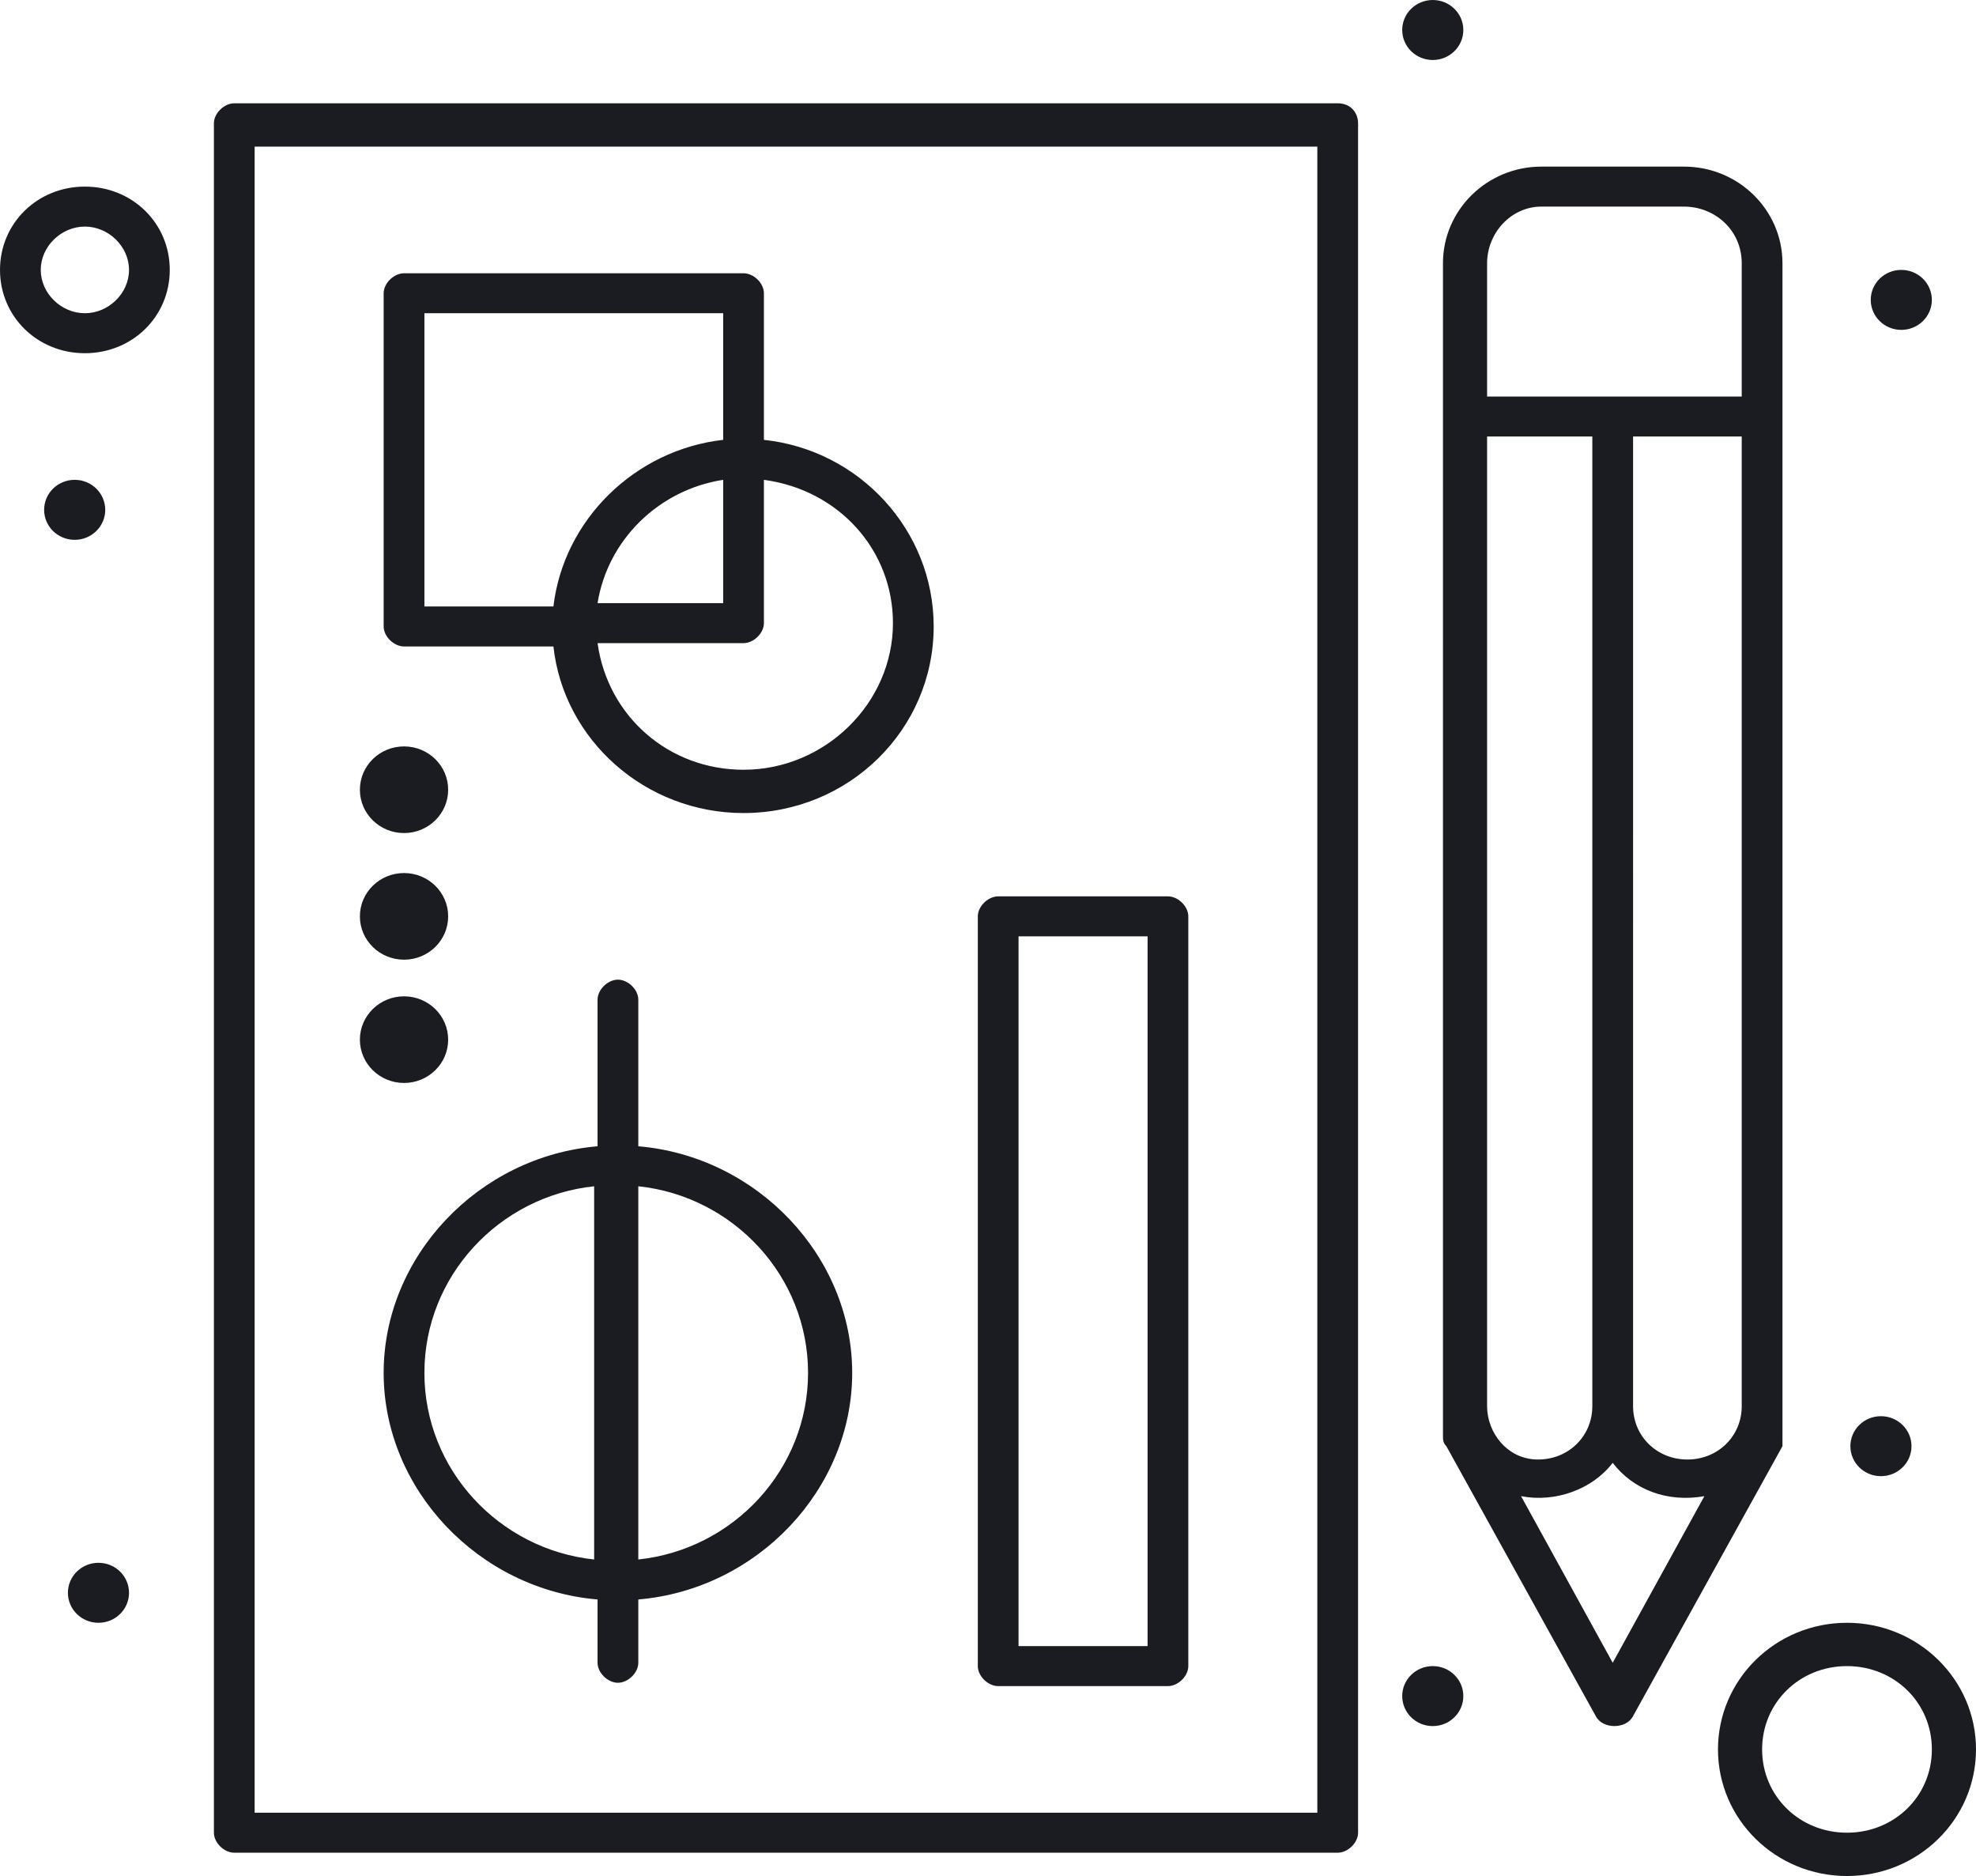
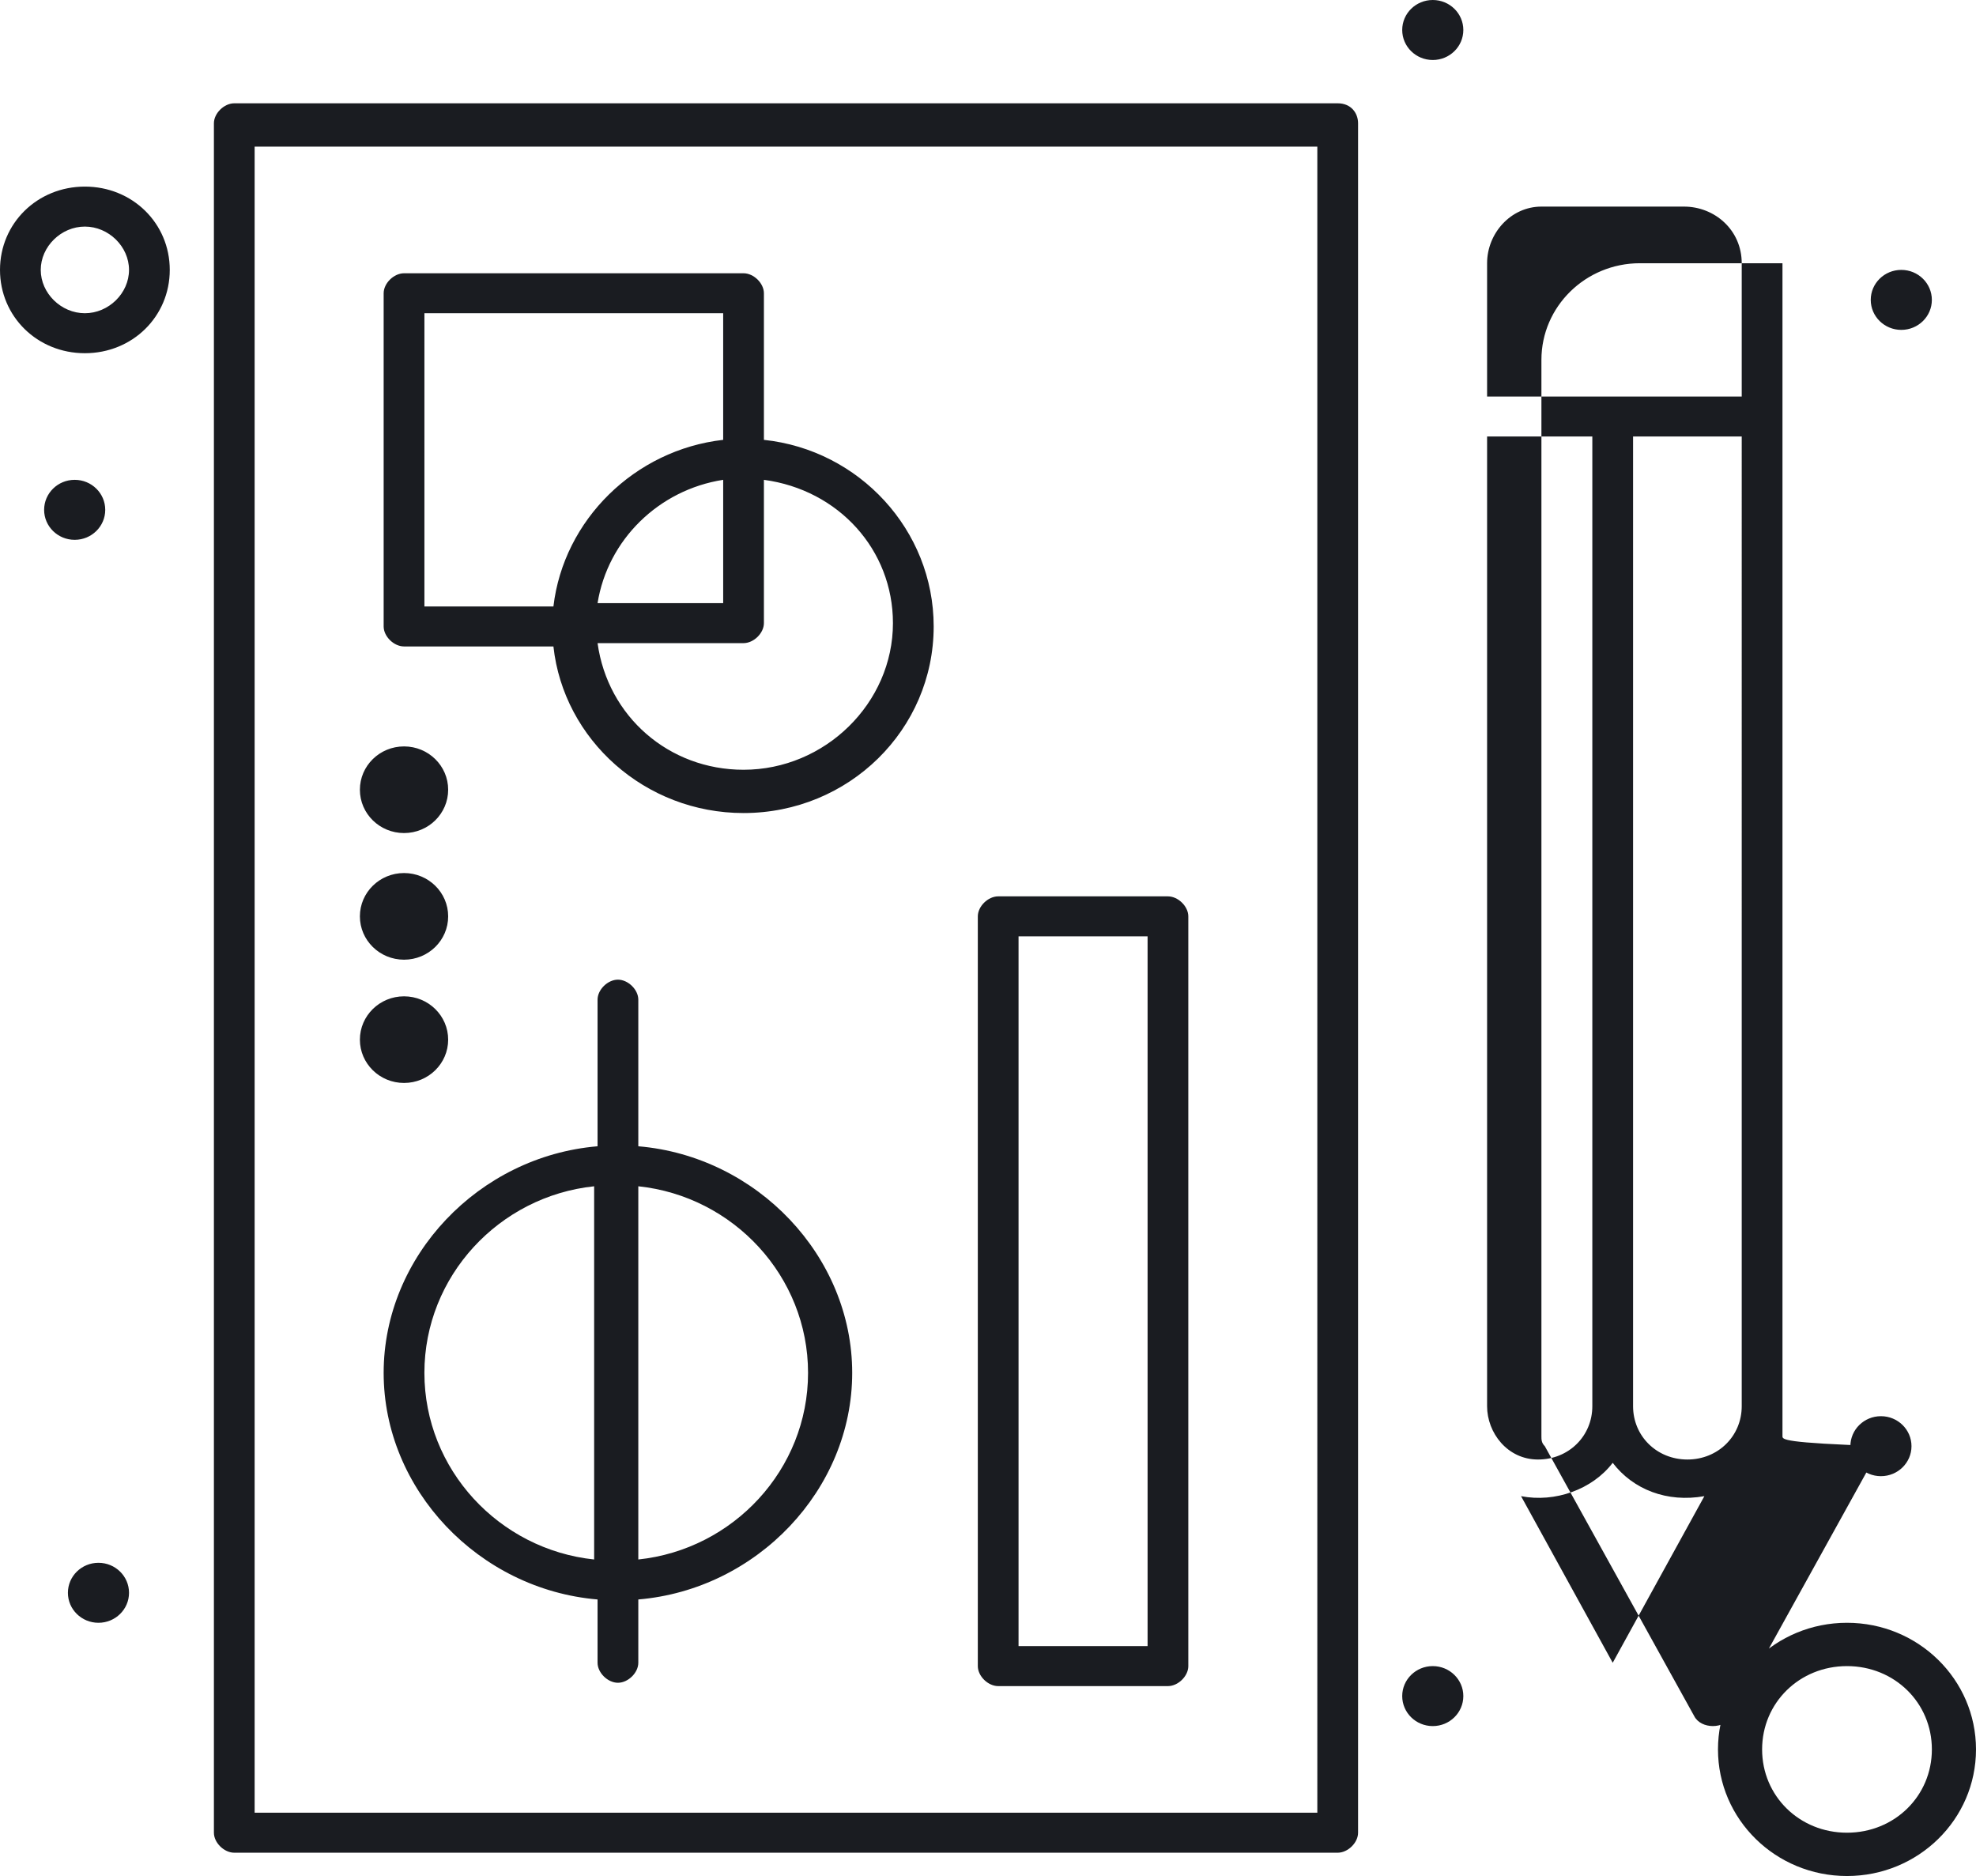
<svg xmlns="http://www.w3.org/2000/svg" version="1.1" id="Layer_1" x="0px" y="0px" viewBox="0 0 117.992 112" style="enable-background:new 0 0 117.992 112;" xml:space="preserve">
  <style type="text/css">
	.st0{fill:#1A1C21;}
</style>
-   <path class="st0" d="M79.877,6.167H13.989c-0.608,0-1.216,0.596-1.216,1.194v102.053c0,0.598,0.609,1.194,1.216,1.194h65.888  c0.609,0,1.217-0.596,1.217-1.194V7.36C81.094,6.763,80.688,6.167,79.877,6.167z M78.661,108.22H15.205V8.752h63.456V108.22z   M24.126,38.593h8.92c0.609,5.571,5.474,9.946,11.353,9.946c6.284,0,11.353-4.974,11.353-11.139c0-5.769-4.46-10.544-10.137-11.14  v-8.752c0-0.597-0.608-1.194-1.216-1.194H24.126c-0.609,0-1.217,0.597-1.217,1.194V37.4C22.909,37.996,23.517,38.593,24.126,38.593z   M45.615,37.201v-8.555c4.46,0.597,7.705,4.177,7.705,8.555c0,4.775-4.055,8.754-8.921,8.754c-4.46,0-8.11-3.184-8.717-7.56h8.717  C45.008,38.394,45.615,37.798,45.615,37.201z M35.682,36.007c0.608-3.779,3.649-6.764,7.501-7.361v7.361H35.682z M25.342,18.7  h17.841v7.559c-5.272,0.596-9.529,4.774-10.137,9.948h-7.703V18.7z M38.115,68.433V59.68c0-0.597-0.609-1.194-1.217-1.194  c-0.609,0-1.216,0.597-1.216,1.194v8.753c-7.097,0.597-12.773,6.565-12.773,13.528c0,6.963,5.676,12.93,12.773,13.528v3.779  c0,0.596,0.608,1.194,1.216,1.194c0.608,0,1.217-0.597,1.217-1.194v-3.779c7.095-0.597,12.772-6.565,12.772-13.528  C50.887,74.998,45.21,69.031,38.115,68.433z M35.478,93.102c-5.676-0.598-10.136-5.372-10.136-11.141s4.46-10.544,10.136-11.14  V93.102z M38.115,93.102V70.821c5.676,0.596,10.136,5.371,10.136,11.14S43.79,92.504,38.115,93.102z M59.604,100.661h10.137  c0.608,0,1.216-0.596,1.216-1.194V54.707c0-0.596-0.609-1.194-1.216-1.194H59.604c-0.609,0-1.216,0.598-1.216,1.194v44.761  C58.388,100.065,58.996,100.661,59.604,100.661z M60.82,55.9h7.705v42.373H60.82V55.9z M24.126,49.734  c1.455,0,2.635-1.158,2.635-2.587c0-1.429-1.18-2.586-2.635-2.586c-1.456,0-2.636,1.157-2.636,2.586  C21.49,48.576,22.67,49.734,24.126,49.734z M24.126,57.294c1.455,0,2.635-1.158,2.635-2.587c0-1.428-1.18-2.586-2.635-2.586  c-1.456,0-2.636,1.158-2.636,2.586C21.49,56.136,22.67,57.294,24.126,57.294z M24.126,64.653c1.455,0,2.635-1.158,2.635-2.585  c0-1.428-1.18-2.587-2.635-2.587c-1.456,0-2.636,1.158-2.636,2.587C21.49,63.495,22.67,64.653,24.126,64.653z M106.436,85.74V15.715  c0-3.182-2.635-5.768-5.879-5.768h-8.515c-3.244,0-5.879,2.586-5.879,5.768V85.74c0,0.199,0,0.398,0.202,0.597l8.921,16.113  c0.405,0.796,1.824,0.796,2.229,0l8.921-16.113C106.436,86.139,106.436,85.94,106.436,85.74z M88.798,83.95V26.06h6.284v57.89  c0,1.79-1.419,3.184-3.243,3.184C90.014,87.134,88.798,85.541,88.798,83.95z M96.299,99.268l-5.473-9.947  c2.028,0.398,4.257-0.397,5.473-1.99c1.216,1.593,3.244,2.388,5.474,1.99L96.299,99.268z M104.003,83.95  c0,1.79-1.419,3.184-3.244,3.184c-1.824,0-3.244-1.394-3.244-3.184V26.06h0.204h6.284V83.95z M104.003,23.673H88.798v-7.958  c0-1.79,1.419-3.381,3.244-3.381h8.515c1.825,0,3.446,1.392,3.446,3.381V23.673z M110.288,96.881c-4.257,0-7.703,3.383-7.703,7.56  c0,4.177,3.446,7.558,7.703,7.558c4.258,0,7.704-3.381,7.704-7.558C117.992,100.264,114.545,96.881,110.288,96.881z   M110.288,109.413c-2.838,0-5.068-2.188-5.068-4.972c0-2.786,2.23-4.974,5.068-4.974c2.839,0,5.069,2.188,5.069,4.974  C115.357,107.225,113.126,109.413,110.288,109.413z M5.068,11.14C2.23,11.14,0,13.329,0,16.113c0,2.785,2.23,4.974,5.068,4.974  c2.839,0,5.069-2.189,5.069-4.974C10.137,13.329,7.907,11.14,5.068,11.14z M5.068,18.7c-1.419,0-2.635-1.193-2.635-2.586  c0-1.393,1.216-2.587,2.635-2.587c1.42,0,2.636,1.194,2.636,2.587C7.704,17.507,6.488,18.7,5.068,18.7z M113.531,19.694  c1.008,0,1.825-0.802,1.825-1.79c0-0.989-0.817-1.791-1.825-1.791c-1.008,0-1.824,0.802-1.824,1.791  C111.708,18.893,112.524,19.694,113.531,19.694z M112.315,88.128c1.008,0,1.825-0.802,1.825-1.79c0-0.989-0.817-1.791-1.825-1.791  c-1.008,0-1.824,0.802-1.824,1.791C110.491,87.326,111.307,88.128,112.315,88.128z M85.554,3.582c1.008,0,1.825-0.802,1.825-1.792  c0-0.989-0.817-1.79-1.825-1.79c-1.008,0-1.824,0.802-1.824,1.79C83.73,2.779,84.546,3.582,85.554,3.582z M6.284,30.438  c0-0.99-0.816-1.792-1.824-1.792c-1.008,0-1.825,0.802-1.825,1.792c0,0.988,0.817,1.79,1.825,1.79  C5.468,32.228,6.284,31.425,6.284,30.438z M5.879,93.3c-1.008,0-1.824,0.802-1.824,1.791c0,0.988,0.816,1.79,1.824,1.79  c1.008,0,1.825-0.802,1.825-1.79C7.704,94.101,6.887,93.3,5.879,93.3z M85.554,99.467c-1.008,0-1.824,0.802-1.824,1.789  c0,0.989,0.816,1.792,1.824,1.792c1.008,0,1.825-0.802,1.825-1.792C87.379,100.269,86.562,99.467,85.554,99.467z" />
+   <path class="st0" d="M79.877,6.167H13.989c-0.608,0-1.216,0.596-1.216,1.194v102.053c0,0.598,0.609,1.194,1.216,1.194h65.888  c0.609,0,1.217-0.596,1.217-1.194V7.36C81.094,6.763,80.688,6.167,79.877,6.167z M78.661,108.22H15.205V8.752h63.456V108.22z   M24.126,38.593h8.92c0.609,5.571,5.474,9.946,11.353,9.946c6.284,0,11.353-4.974,11.353-11.139c0-5.769-4.46-10.544-10.137-11.14  v-8.752c0-0.597-0.608-1.194-1.216-1.194H24.126c-0.609,0-1.217,0.597-1.217,1.194V37.4C22.909,37.996,23.517,38.593,24.126,38.593z   M45.615,37.201v-8.555c4.46,0.597,7.705,4.177,7.705,8.555c0,4.775-4.055,8.754-8.921,8.754c-4.46,0-8.11-3.184-8.717-7.56h8.717  C45.008,38.394,45.615,37.798,45.615,37.201z M35.682,36.007c0.608-3.779,3.649-6.764,7.501-7.361v7.361H35.682z M25.342,18.7  h17.841v7.559c-5.272,0.596-9.529,4.774-10.137,9.948h-7.703V18.7z M38.115,68.433V59.68c0-0.597-0.609-1.194-1.217-1.194  c-0.609,0-1.216,0.597-1.216,1.194v8.753c-7.097,0.597-12.773,6.565-12.773,13.528c0,6.963,5.676,12.93,12.773,13.528v3.779  c0,0.596,0.608,1.194,1.216,1.194c0.608,0,1.217-0.597,1.217-1.194v-3.779c7.095-0.597,12.772-6.565,12.772-13.528  C50.887,74.998,45.21,69.031,38.115,68.433z M35.478,93.102c-5.676-0.598-10.136-5.372-10.136-11.141s4.46-10.544,10.136-11.14  V93.102z M38.115,93.102V70.821c5.676,0.596,10.136,5.371,10.136,11.14S43.79,92.504,38.115,93.102z M59.604,100.661h10.137  c0.608,0,1.216-0.596,1.216-1.194V54.707c0-0.596-0.609-1.194-1.216-1.194H59.604c-0.609,0-1.216,0.598-1.216,1.194v44.761  C58.388,100.065,58.996,100.661,59.604,100.661z M60.82,55.9h7.705v42.373H60.82V55.9z M24.126,49.734  c1.455,0,2.635-1.158,2.635-2.587c0-1.429-1.18-2.586-2.635-2.586c-1.456,0-2.636,1.157-2.636,2.586  C21.49,48.576,22.67,49.734,24.126,49.734z M24.126,57.294c1.455,0,2.635-1.158,2.635-2.587c0-1.428-1.18-2.586-2.635-2.586  c-1.456,0-2.636,1.158-2.636,2.586C21.49,56.136,22.67,57.294,24.126,57.294z M24.126,64.653c1.455,0,2.635-1.158,2.635-2.585  c0-1.428-1.18-2.587-2.635-2.587c-1.456,0-2.636,1.158-2.636,2.587C21.49,63.495,22.67,64.653,24.126,64.653z M106.436,85.74V15.715  h-8.515c-3.244,0-5.879,2.586-5.879,5.768V85.74c0,0.199,0,0.398,0.202,0.597l8.921,16.113  c0.405,0.796,1.824,0.796,2.229,0l8.921-16.113C106.436,86.139,106.436,85.94,106.436,85.74z M88.798,83.95V26.06h6.284v57.89  c0,1.79-1.419,3.184-3.243,3.184C90.014,87.134,88.798,85.541,88.798,83.95z M96.299,99.268l-5.473-9.947  c2.028,0.398,4.257-0.397,5.473-1.99c1.216,1.593,3.244,2.388,5.474,1.99L96.299,99.268z M104.003,83.95  c0,1.79-1.419,3.184-3.244,3.184c-1.824,0-3.244-1.394-3.244-3.184V26.06h0.204h6.284V83.95z M104.003,23.673H88.798v-7.958  c0-1.79,1.419-3.381,3.244-3.381h8.515c1.825,0,3.446,1.392,3.446,3.381V23.673z M110.288,96.881c-4.257,0-7.703,3.383-7.703,7.56  c0,4.177,3.446,7.558,7.703,7.558c4.258,0,7.704-3.381,7.704-7.558C117.992,100.264,114.545,96.881,110.288,96.881z   M110.288,109.413c-2.838,0-5.068-2.188-5.068-4.972c0-2.786,2.23-4.974,5.068-4.974c2.839,0,5.069,2.188,5.069,4.974  C115.357,107.225,113.126,109.413,110.288,109.413z M5.068,11.14C2.23,11.14,0,13.329,0,16.113c0,2.785,2.23,4.974,5.068,4.974  c2.839,0,5.069-2.189,5.069-4.974C10.137,13.329,7.907,11.14,5.068,11.14z M5.068,18.7c-1.419,0-2.635-1.193-2.635-2.586  c0-1.393,1.216-2.587,2.635-2.587c1.42,0,2.636,1.194,2.636,2.587C7.704,17.507,6.488,18.7,5.068,18.7z M113.531,19.694  c1.008,0,1.825-0.802,1.825-1.79c0-0.989-0.817-1.791-1.825-1.791c-1.008,0-1.824,0.802-1.824,1.791  C111.708,18.893,112.524,19.694,113.531,19.694z M112.315,88.128c1.008,0,1.825-0.802,1.825-1.79c0-0.989-0.817-1.791-1.825-1.791  c-1.008,0-1.824,0.802-1.824,1.791C110.491,87.326,111.307,88.128,112.315,88.128z M85.554,3.582c1.008,0,1.825-0.802,1.825-1.792  c0-0.989-0.817-1.79-1.825-1.79c-1.008,0-1.824,0.802-1.824,1.79C83.73,2.779,84.546,3.582,85.554,3.582z M6.284,30.438  c0-0.99-0.816-1.792-1.824-1.792c-1.008,0-1.825,0.802-1.825,1.792c0,0.988,0.817,1.79,1.825,1.79  C5.468,32.228,6.284,31.425,6.284,30.438z M5.879,93.3c-1.008,0-1.824,0.802-1.824,1.791c0,0.988,0.816,1.79,1.824,1.79  c1.008,0,1.825-0.802,1.825-1.79C7.704,94.101,6.887,93.3,5.879,93.3z M85.554,99.467c-1.008,0-1.824,0.802-1.824,1.789  c0,0.989,0.816,1.792,1.824,1.792c1.008,0,1.825-0.802,1.825-1.792C87.379,100.269,86.562,99.467,85.554,99.467z" />
</svg>